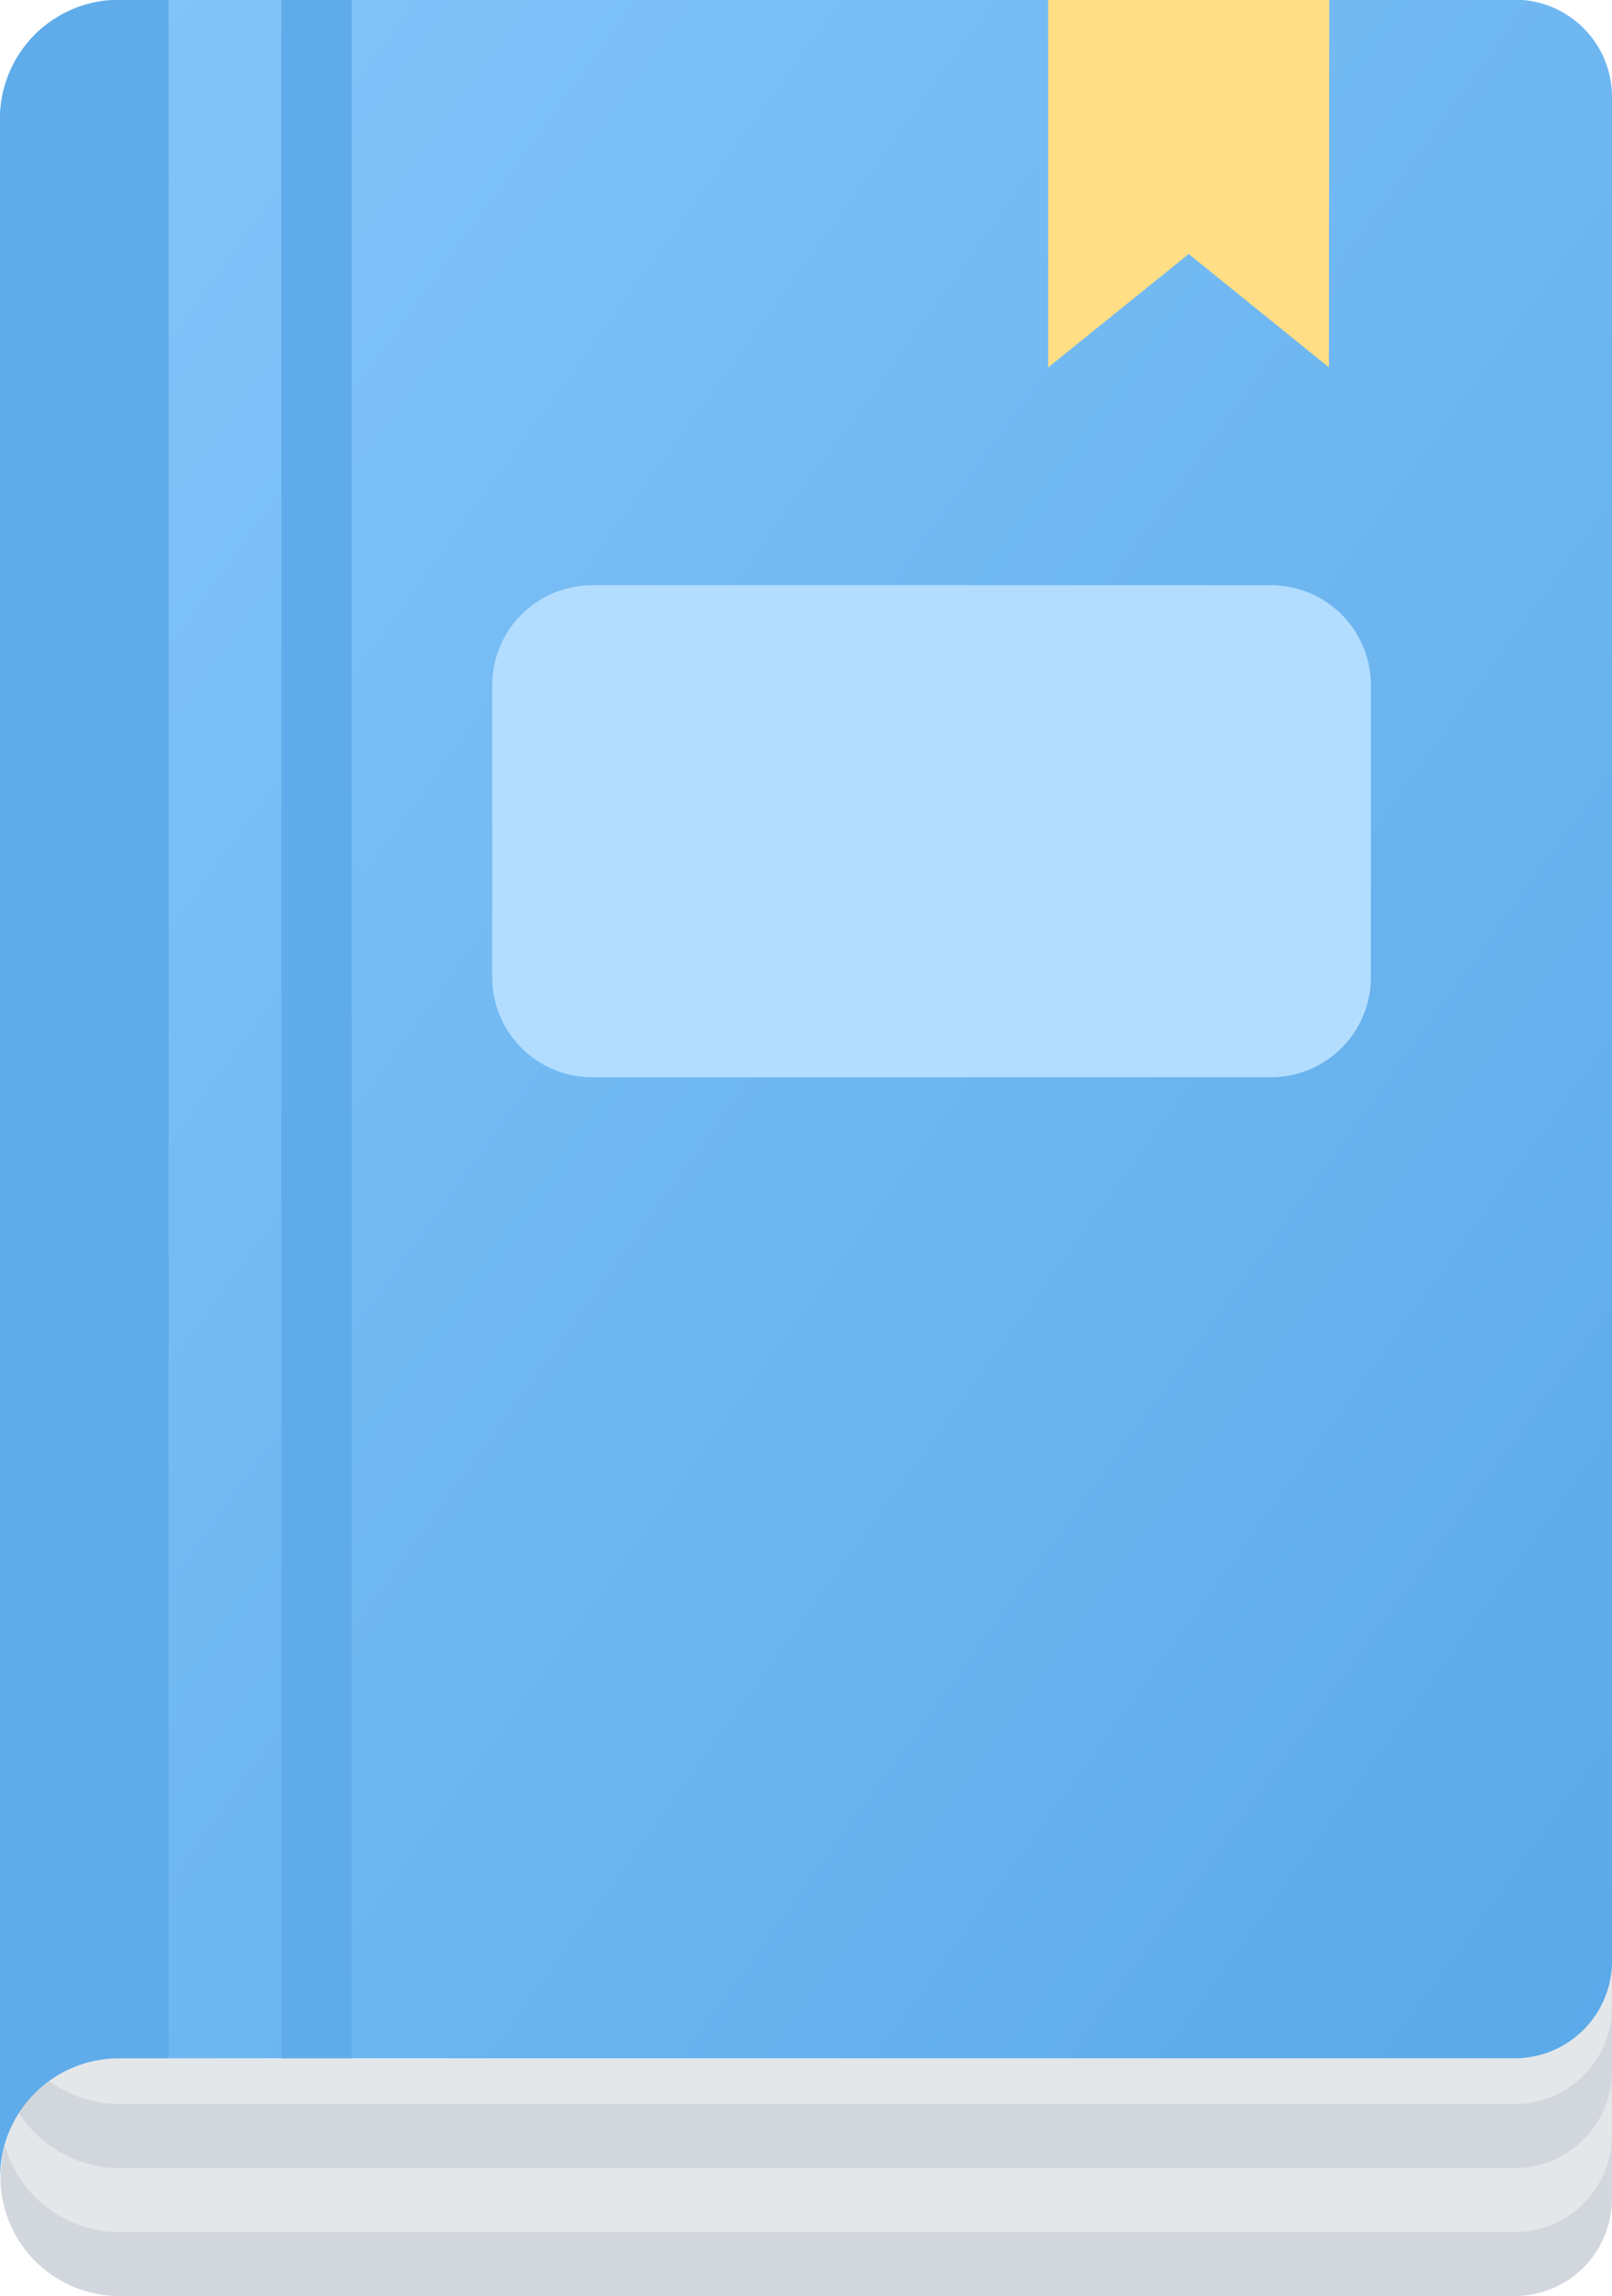
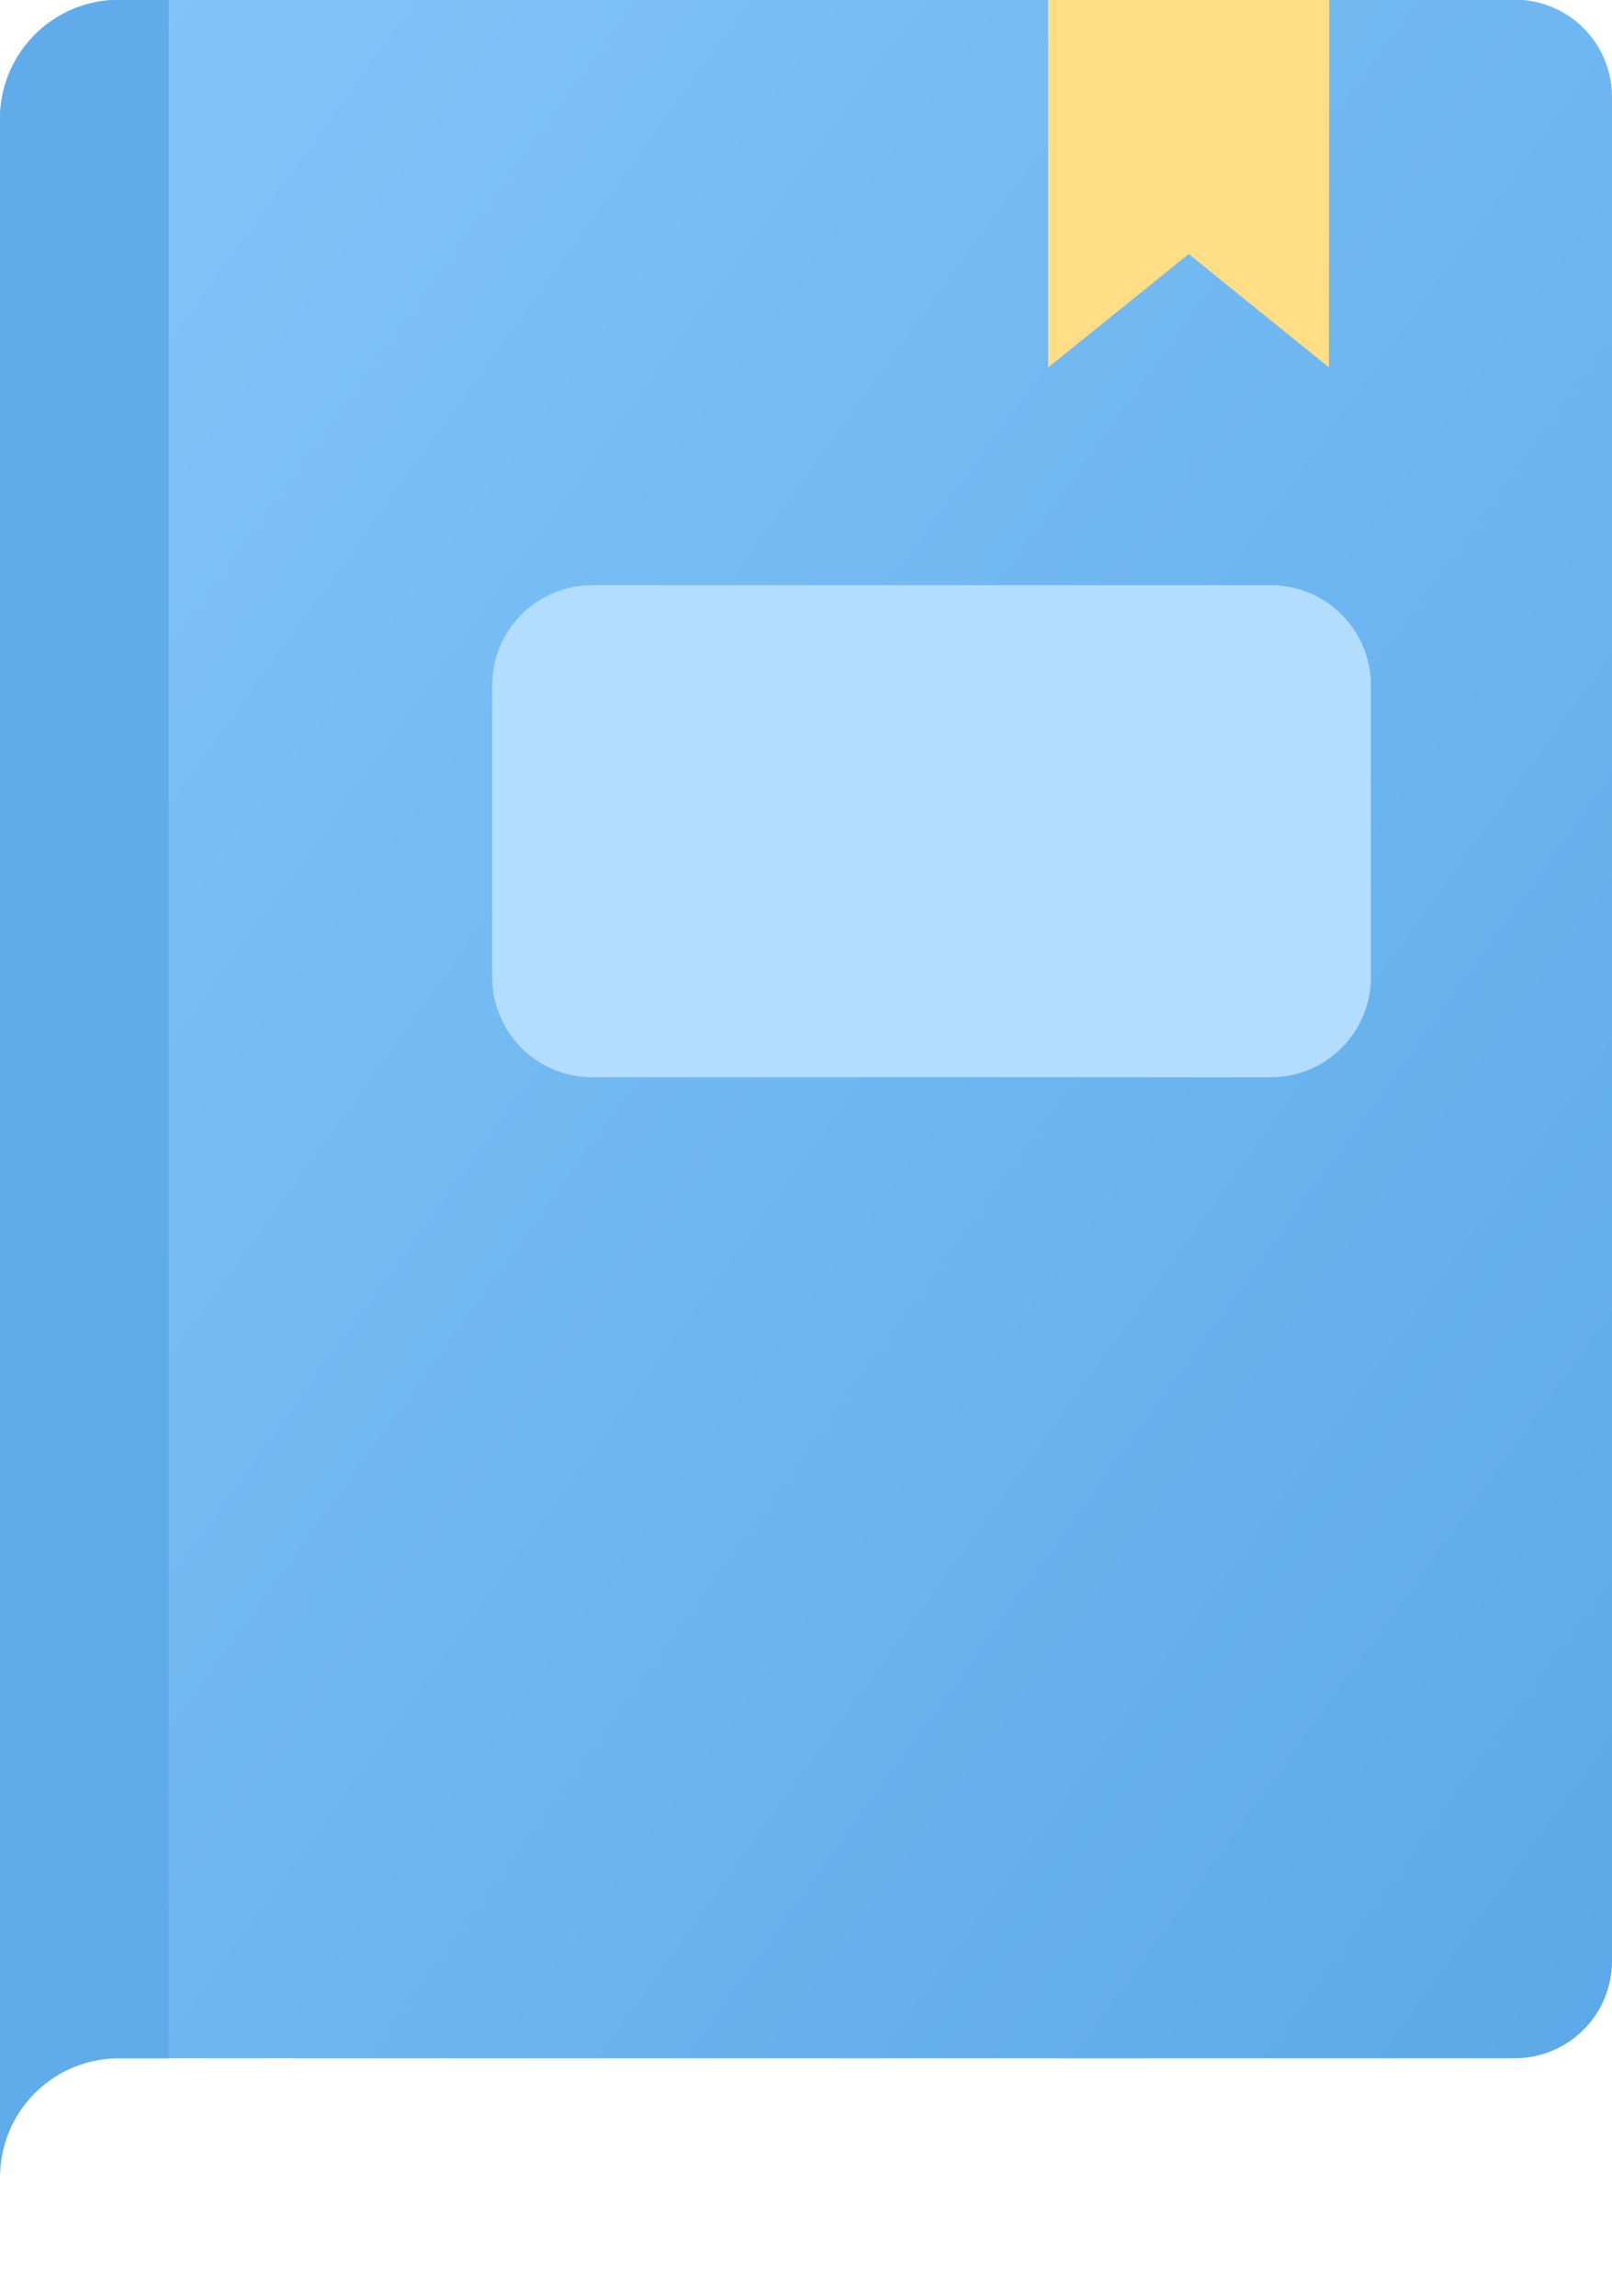
<svg xmlns="http://www.w3.org/2000/svg" width="20.504" height="29.206" viewBox="0 0 20.504 29.206">
  <defs>
    <linearGradient id="linear-gradient" x1="0.03" x2="1" y2="0.959" gradientUnits="objectBoundingBox">
      <stop offset="0" stop-color="#83c5fa" />
      <stop offset="1" stop-color="#5ba9e8" />
    </linearGradient>
    <linearGradient id="linear-gradient-2" x1="0.5" x2="0.5" y2="0.955" gradientUnits="objectBoundingBox">
      <stop offset="0" stop-color="#60acea" />
      <stop offset="1" stop-color="#60acea" />
    </linearGradient>
  </defs>
  <g id="icon_book-trailer" data-name="icon/book-trailer" transform="translate(-76.279)">
-     <path id="Path_58531" data-name="Path 58531" d="M92.2,422.66h-14.4a1.512,1.512,0,0,0-1.512,1.512h0a1.512,1.512,0,0,0,1.512,1.512H95.549a1.236,1.236,0,0,0,1.236-1.236v-3.985" transform="translate(-0.003 -396.478)" fill="#d2d7dd" />
-     <path id="Path_58532" data-name="Path 58532" d="M92.2,408.377h-14.4a1.512,1.512,0,0,0-1.512,1.512h0a1.512,1.512,0,0,0,1.512,1.512H95.549a1.236,1.236,0,0,0,1.236-1.236v-3.985" transform="translate(-0.003 -383.009)" fill="#e4e7ea" />
-     <path id="Path_58533" data-name="Path 58533" d="M92.2,394.1h-14.4a1.512,1.512,0,0,0-1.512,1.512h0a1.512,1.512,0,0,0,1.512,1.512H95.549a1.236,1.236,0,0,0,1.236-1.236V391.9" transform="translate(-0.003 -369.545)" fill="#d2d7dd" />
-     <path id="Path_58534" data-name="Path 58534" d="M92.2,379.818h-14.4a1.512,1.512,0,0,0-1.512,1.512h0a1.512,1.512,0,0,0,1.512,1.512H95.549a1.236,1.236,0,0,0,1.236-1.236V377.62" transform="translate(-0.003 -356.079)" fill="#e4e7ea" />
    <path id="Path_58535" data-name="Path 58535" d="M96.783,1.24V24.95a1.237,1.237,0,0,1-1.236,1.236H77.791A1.512,1.512,0,0,0,76.279,27.7V1.516A1.512,1.512,0,0,1,77.791,0H95.546A1.236,1.236,0,0,1,96.783,1.24Z" transform="translate(0 -0.004)" fill="url(#linear-gradient)" />
    <g id="Group_52893" data-name="Group 52893" transform="translate(76.279 0)">
      <path id="Path_58536" data-name="Path 58536" d="M78.428,0V26.182h-.634a1.512,1.512,0,0,0-1.512,1.512V1.512A1.512,1.512,0,0,1,77.794,0Z" transform="translate(-76.282 0)" fill="url(#linear-gradient-2)" />
-       <rect id="Rectangle_9756" data-name="Rectangle 9756" width="0.894" height="26.182" transform="translate(3.579 0)" fill="url(#linear-gradient-2)" />
    </g>
    <path id="Path_58537" data-name="Path 58537" d="M195.941,136.774H187.31a1.272,1.272,0,0,1-1.272-1.272v-3.715a1.272,1.272,0,0,1,1.272-1.272h8.632a1.272,1.272,0,0,1,1.272,1.272V135.5A1.272,1.272,0,0,1,195.941,136.774Z" transform="translate(-103.498 -123.071)" fill="#b2ddff" />
    <path id="Path_58538" data-name="Path 58538" d="M313.483,4.678,311.7,3.236l-1.788,1.443V0h3.576Z" transform="translate(-220.301 -0.005)" fill="#ffde86" />
  </g>
</svg>